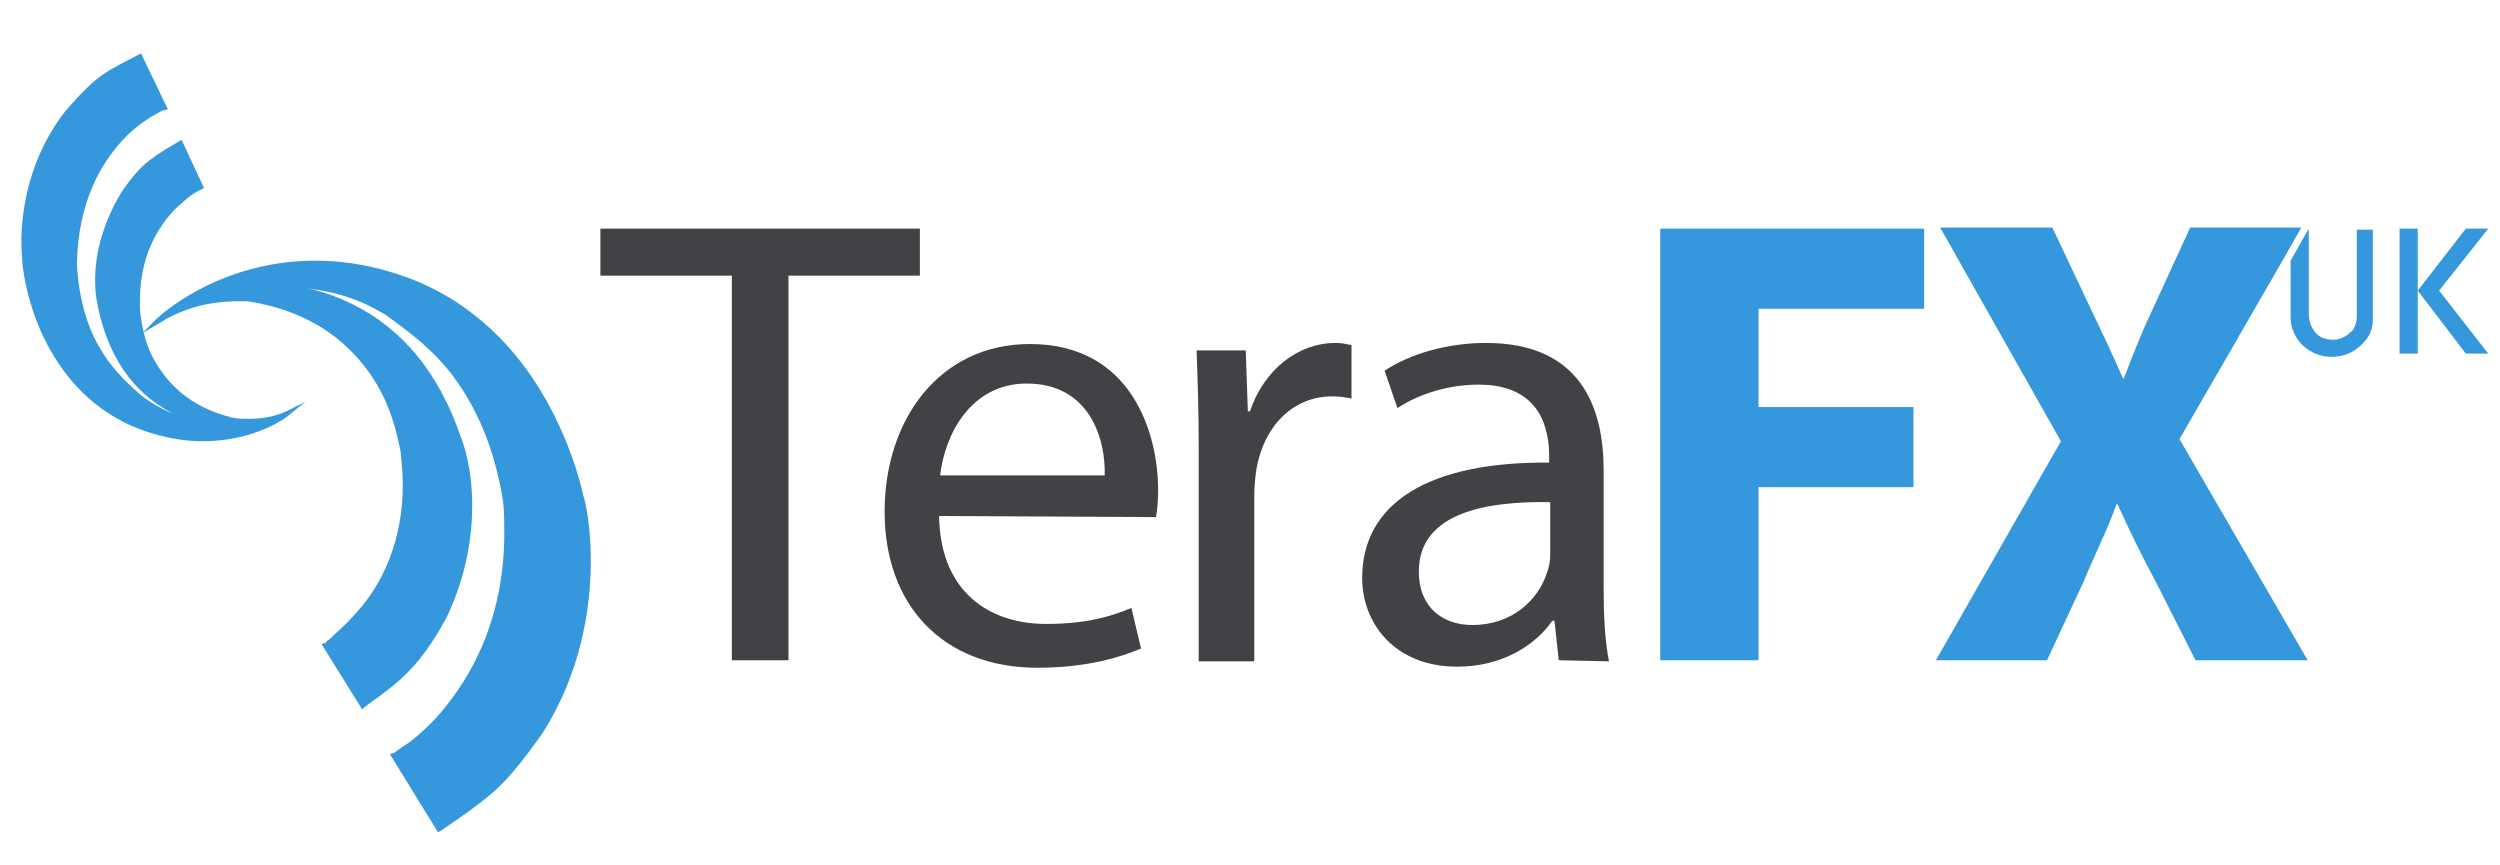
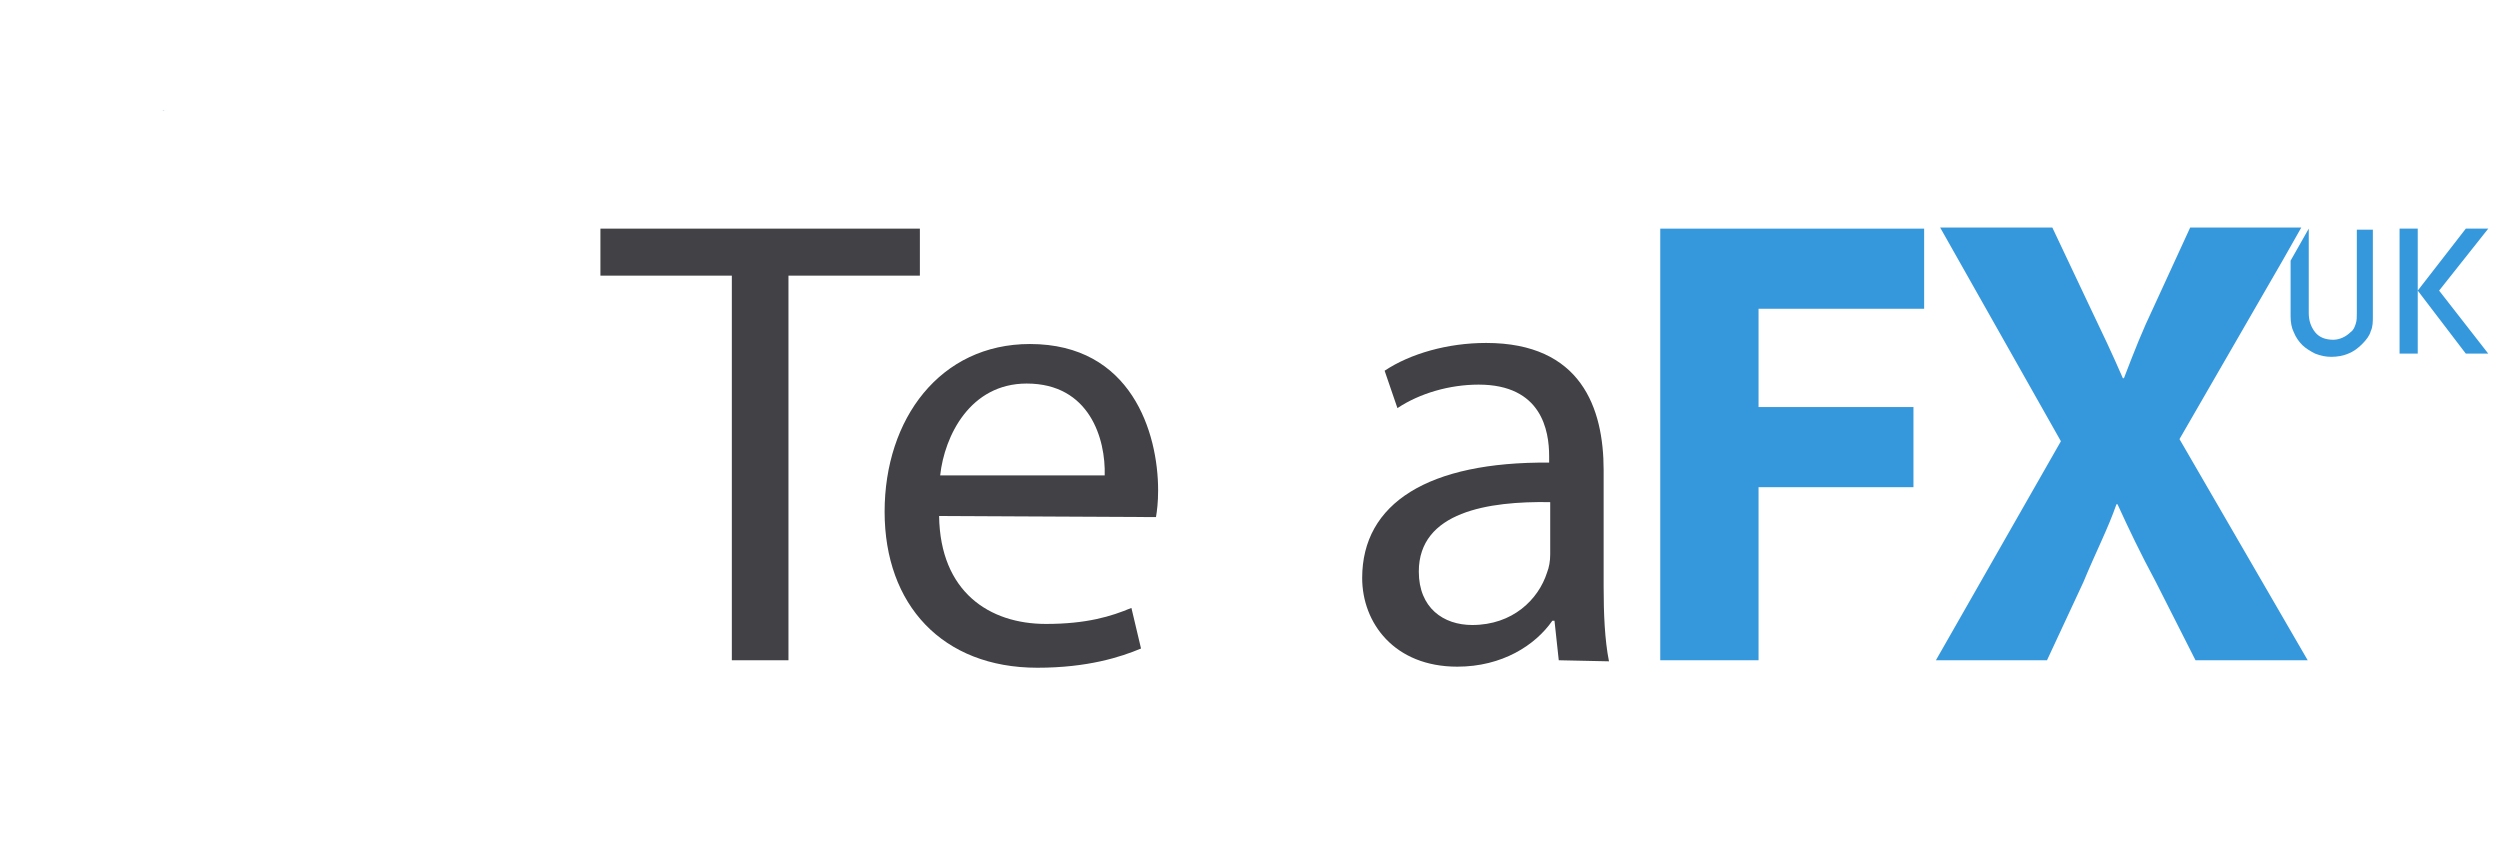
<svg xmlns="http://www.w3.org/2000/svg" version="1.1" id="Layer_1" x="0px" y="0px" viewBox="0 0 234 81" style="enable-background:new 0 0 234 81;" xml:space="preserve">
  <style type="text/css">
	.st0{fill:#414146;}
	.st1{fill:#3598DC;}
</style>
  <g>
    <polygon id="XMLID_127_" class="st0" points="68.5,25.8 56.2,25.8 56.2,21.4 86.1,21.4 86.1,25.8 73.8,25.8 73.8,61.8 68.5,61.8     " />
    <path id="XMLID_124_" class="st0" d="M87.9,48.3c0.1,7.1,4.7,10.1,10,10.1c3.8,0,6.1-0.7,8-1.5l0.9,3.8c-1.9,0.8-5,1.8-9.7,1.8   c-8.9,0-14.3-5.9-14.3-14.6S88,32.2,96.4,32.2c9.5,0,12,8.3,12,13.7c0,1.1-0.1,1.9-0.2,2.5L87.9,48.3L87.9,48.3z M103.4,44.5   c0.1-3.4-1.4-8.6-7.3-8.6c-5.3,0-7.7,4.9-8.1,8.6H103.4z" />
-     <path id="XMLID_123_" class="st0" d="M112.2,41.9c0-3.4-0.1-6.4-0.2-9.1h4.6l0.2,5.7h0.2c1.3-3.9,4.5-6.4,8-6.4   c0.6,0,1,0.1,1.5,0.2v5c-0.5-0.1-1.1-0.2-1.8-0.2c-3.7,0-6.4,2.8-7.1,6.8c-0.1,0.7-0.2,1.6-0.2,2.5v15.5h-5.2V41.9z" />
    <path id="XMLID_120_" class="st0" d="M145.9,61.8l-0.4-3.7h-0.2c-1.6,2.3-4.7,4.3-8.9,4.3c-5.9,0-8.9-4.1-8.9-8.3   c0-7,6.2-10.9,17.5-10.8v-0.6c0-2.4-0.7-6.7-6.6-6.7c-2.7,0-5.5,0.8-7.6,2.2l-1.2-3.5c2.4-1.6,5.9-2.6,9.5-2.6   c8.9,0,11,6.1,11,11.9v10.9c0,2.5,0.1,5,0.5,7L145.9,61.8L145.9,61.8z M145.1,47c-5.8-0.1-12.3,0.9-12.3,6.5c0,3.4,2.3,5,5,5   c3.8,0,6.2-2.4,7-4.9c0.2-0.5,0.3-1.1,0.3-1.7V47z" />
    <polygon id="XMLID_119_" class="st1" points="155.4,21.4 180.1,21.4 180.1,28.9 164.6,28.9 164.6,38.1 179.1,38.1 179.1,45.6    164.6,45.6 164.6,61.8 155.4,61.8  " />
-     <path id="XMLID_117_" class="st1" d="M13.4,31L13.4,31C13.5,31,13.5,31,13.4,31L13.4,31z" />
-     <path id="XMLID_116_" class="st1" d="M55.3,52.5c0,4.4-0.9,10.4-4.5,16.1l0,0l0,0c-2,2.8-3.3,4.4-4.7,5.6s-2.7,2.1-4.9,3.6L41,77.9   l-4.5-7.3l0.2-0.1l0,0h0.1c0.1,0,0.2-0.1,0.3-0.2c0.3-0.2,0.7-0.5,1.2-0.8c1-0.8,2.3-1.9,3.6-3.6c2.6-3.3,5.3-8.5,5.3-16   c0-0.9,0-1.9-0.1-2.9l0,0c-0.9-5.7-2.9-9.5-5-12.2c-2.2-2.7-4.5-4.2-6.1-5.4c-0.6-0.3-1.7-1-3.2-1.5c-1.1-0.4-2.4-0.7-4-0.9   c1.5,0.3,3.2,0.9,5,1.9c3.6,2,7.2,5.6,9.4,12.2l0,0l0,0c0.1,0.2,1,2.6,1,6.2c0,2.8-0.5,6.5-2.4,10.5l0,0l0,0   c-1.3,2.4-2.5,4-3.7,5.2s-2.5,2.1-4,3.2l-0.2,0.2l-3.8-6.1l0.2-0.1l0,0h0.1c0.1,0,0.1-0.1,0.2-0.2c0.2-0.1,0.5-0.4,0.8-0.7   c0.7-0.6,1.6-1.5,2.6-2.7c1.9-2.4,3.7-6.1,3.7-11.2c0-1-0.1-2-0.2-3.1l0,0c-0.3-1.5-0.9-4.6-3-7.5s-5.5-5.7-11.3-6.6h-0.1   c0,0-0.1,0-0.2,0c-0.2,0-0.4,0-0.7,0c-1.4,0-4.4,0.2-7.2,2l-1.7,1l0,0l0,0l1.4-1.4c0,0,5.6-5.4,14.8-5.4c2.2,0,4.6,0.3,7.2,1.1   c6.7,2,11.1,6.5,13.8,10.9s3.8,8.6,4.1,10C54.9,47.3,55.3,49.6,55.3,52.5z" />
-     <path id="XMLID_115_" class="st1" d="M26.8,38.5c-1.3,0.6-2.6,0.7-3.6,0.7c-0.5,0-1,0-1.3-0.1c-0.2,0-0.3,0-0.4-0.1h-0.1l0,0l0,0   l0,0c-3.7-1-5.7-3.1-6.9-5.2c-0.6-1-0.9-2-1.1-2.9l0,0l0,0l0,0c-0.2-0.9-0.3-1.7-0.3-2.2c0-0.2,0-0.4,0-0.6c0-3.9,1.5-6.5,2.9-8.1   c0.7-0.8,1.5-1.4,2-1.8c0.3-0.2,0.5-0.3,0.7-0.4c0.1,0,0.1-0.1,0.2-0.1l0,0l0,0l0.2-0.1L17,13.1l-0.2,0.1c-1,0.6-1.9,1.1-2.8,1.8   c-0.9,0.7-1.7,1.6-2.7,3.1l0,0l0,0c-1.9,3.2-2.4,6.1-2.4,8.1c0,1.6,0.3,2.6,0.3,2.7l0,0l0,0c1.2,5.5,4.1,8.3,6.8,9.7   c0.1,0,0.1,0.1,0.2,0.1c-0.2-0.1-0.3-0.1-0.5-0.2c-1.3-0.6-2.1-1.2-2.5-1.5c-1-0.9-2.4-2.1-3.6-4c-1.2-1.9-2.2-4.5-2.4-8.3   c0.1-5.7,2.2-9.3,4.2-11.5c1-1.1,2-1.8,2.8-2.3c0.4-0.2,0.7-0.4,0.9-0.5c0.1-0.1,0.2-0.1,0.3-0.1h0.1l0,0l0.2-0.1L13.2,5L13,5.1   C11.5,5.9,10.6,6.3,9.6,7c-1,0.7-1.9,1.6-3.4,3.3l0,0l0,0C2.7,14.7,2,19.7,2,22.7c0,0.9,0.1,1.5,0.1,2c0.1,0.9,0.5,3.8,2,6.9   s4,6.4,8.3,8.3c2.4,1,4.6,1.4,6.6,1.4c5,0,8.1-2.4,8.1-2.5l1.5-1.2L26.8,38.5z" />
    <path id="XMLID_114_" class="st1" d="M15.3,10.1l0.1,0.2L15.3,10.1L15.3,10.1z" />
    <path id="XMLID_113_" class="st1" d="M15.4,10.3l-0.2,0.1l0,0C15.3,10.3,15.4,10.3,15.4,10.3z" />
    <path id="XMLID_112_" class="st1" d="M13.5,31h-0.1H13.5z" />
-     <path id="XMLID_108_" class="st1" d="M15.2,10.4c0.1-0.1,0.2-0.1,0.2-0.1L15.2,10.4L15.2,10.4z" />
-     <path id="XMLID_107_" class="st1" d="M15.4,10.3l-0.1-0.2l0,0L15.4,10.3z" />
+     <path id="XMLID_107_" class="st1" d="M15.4,10.3l0,0L15.4,10.3z" />
    <g id="XMLID_22_">
      <path id="XMLID_105_" class="st1" d="M220.6,21.4v7.9c0,0.4,0,0.7-0.1,1s-0.2,0.6-0.5,0.8c-0.4,0.4-1,0.7-1.6,0.7    c-0.7,0-1.3-0.2-1.7-0.7c-0.4-0.5-0.6-1.1-0.6-1.8v-7.9l-1.7,3v5.2c0,0.6,0.1,1.1,0.3,1.5c0.2,0.5,0.5,0.9,0.8,1.2    c0.3,0.3,0.8,0.6,1.2,0.8c0.5,0.2,1,0.3,1.5,0.3c0.6,0,1.1-0.1,1.6-0.3c0.5-0.2,0.9-0.5,1.3-0.9c0.4-0.4,0.7-0.8,0.8-1.2    c0.2-0.4,0.2-0.9,0.2-1.4v-8.1h-1.5V21.4z" />
      <path id="XMLID_103_" class="st1" d="M216,61.8h-10.5l-3.7-7.3c-1.5-2.8-2.5-4.9-3.6-7.3h-0.1c-0.8,2.3-1.9,4.4-3.1,7.3l-3.4,7.3    h-10.4l11.7-20.5l-11.3-20h10.5l3.5,7.4c1.2,2.5,2.1,4.4,3.1,6.7h0.1c1-2.6,1.7-4.4,2.8-6.7l3.4-7.4h10.4l-1.7,3L204,41.1    L216,61.8z" />
      <path id="XMLID_41_" class="st1" d="M230.8,33.1l-4.5-5.9v5.9h-1.7V21.4h1.7v5.8l4.5-5.8h2.1l-4.6,5.8l4.6,5.9L230.8,33.1    L230.8,33.1z" />
    </g>
  </g>
</svg>